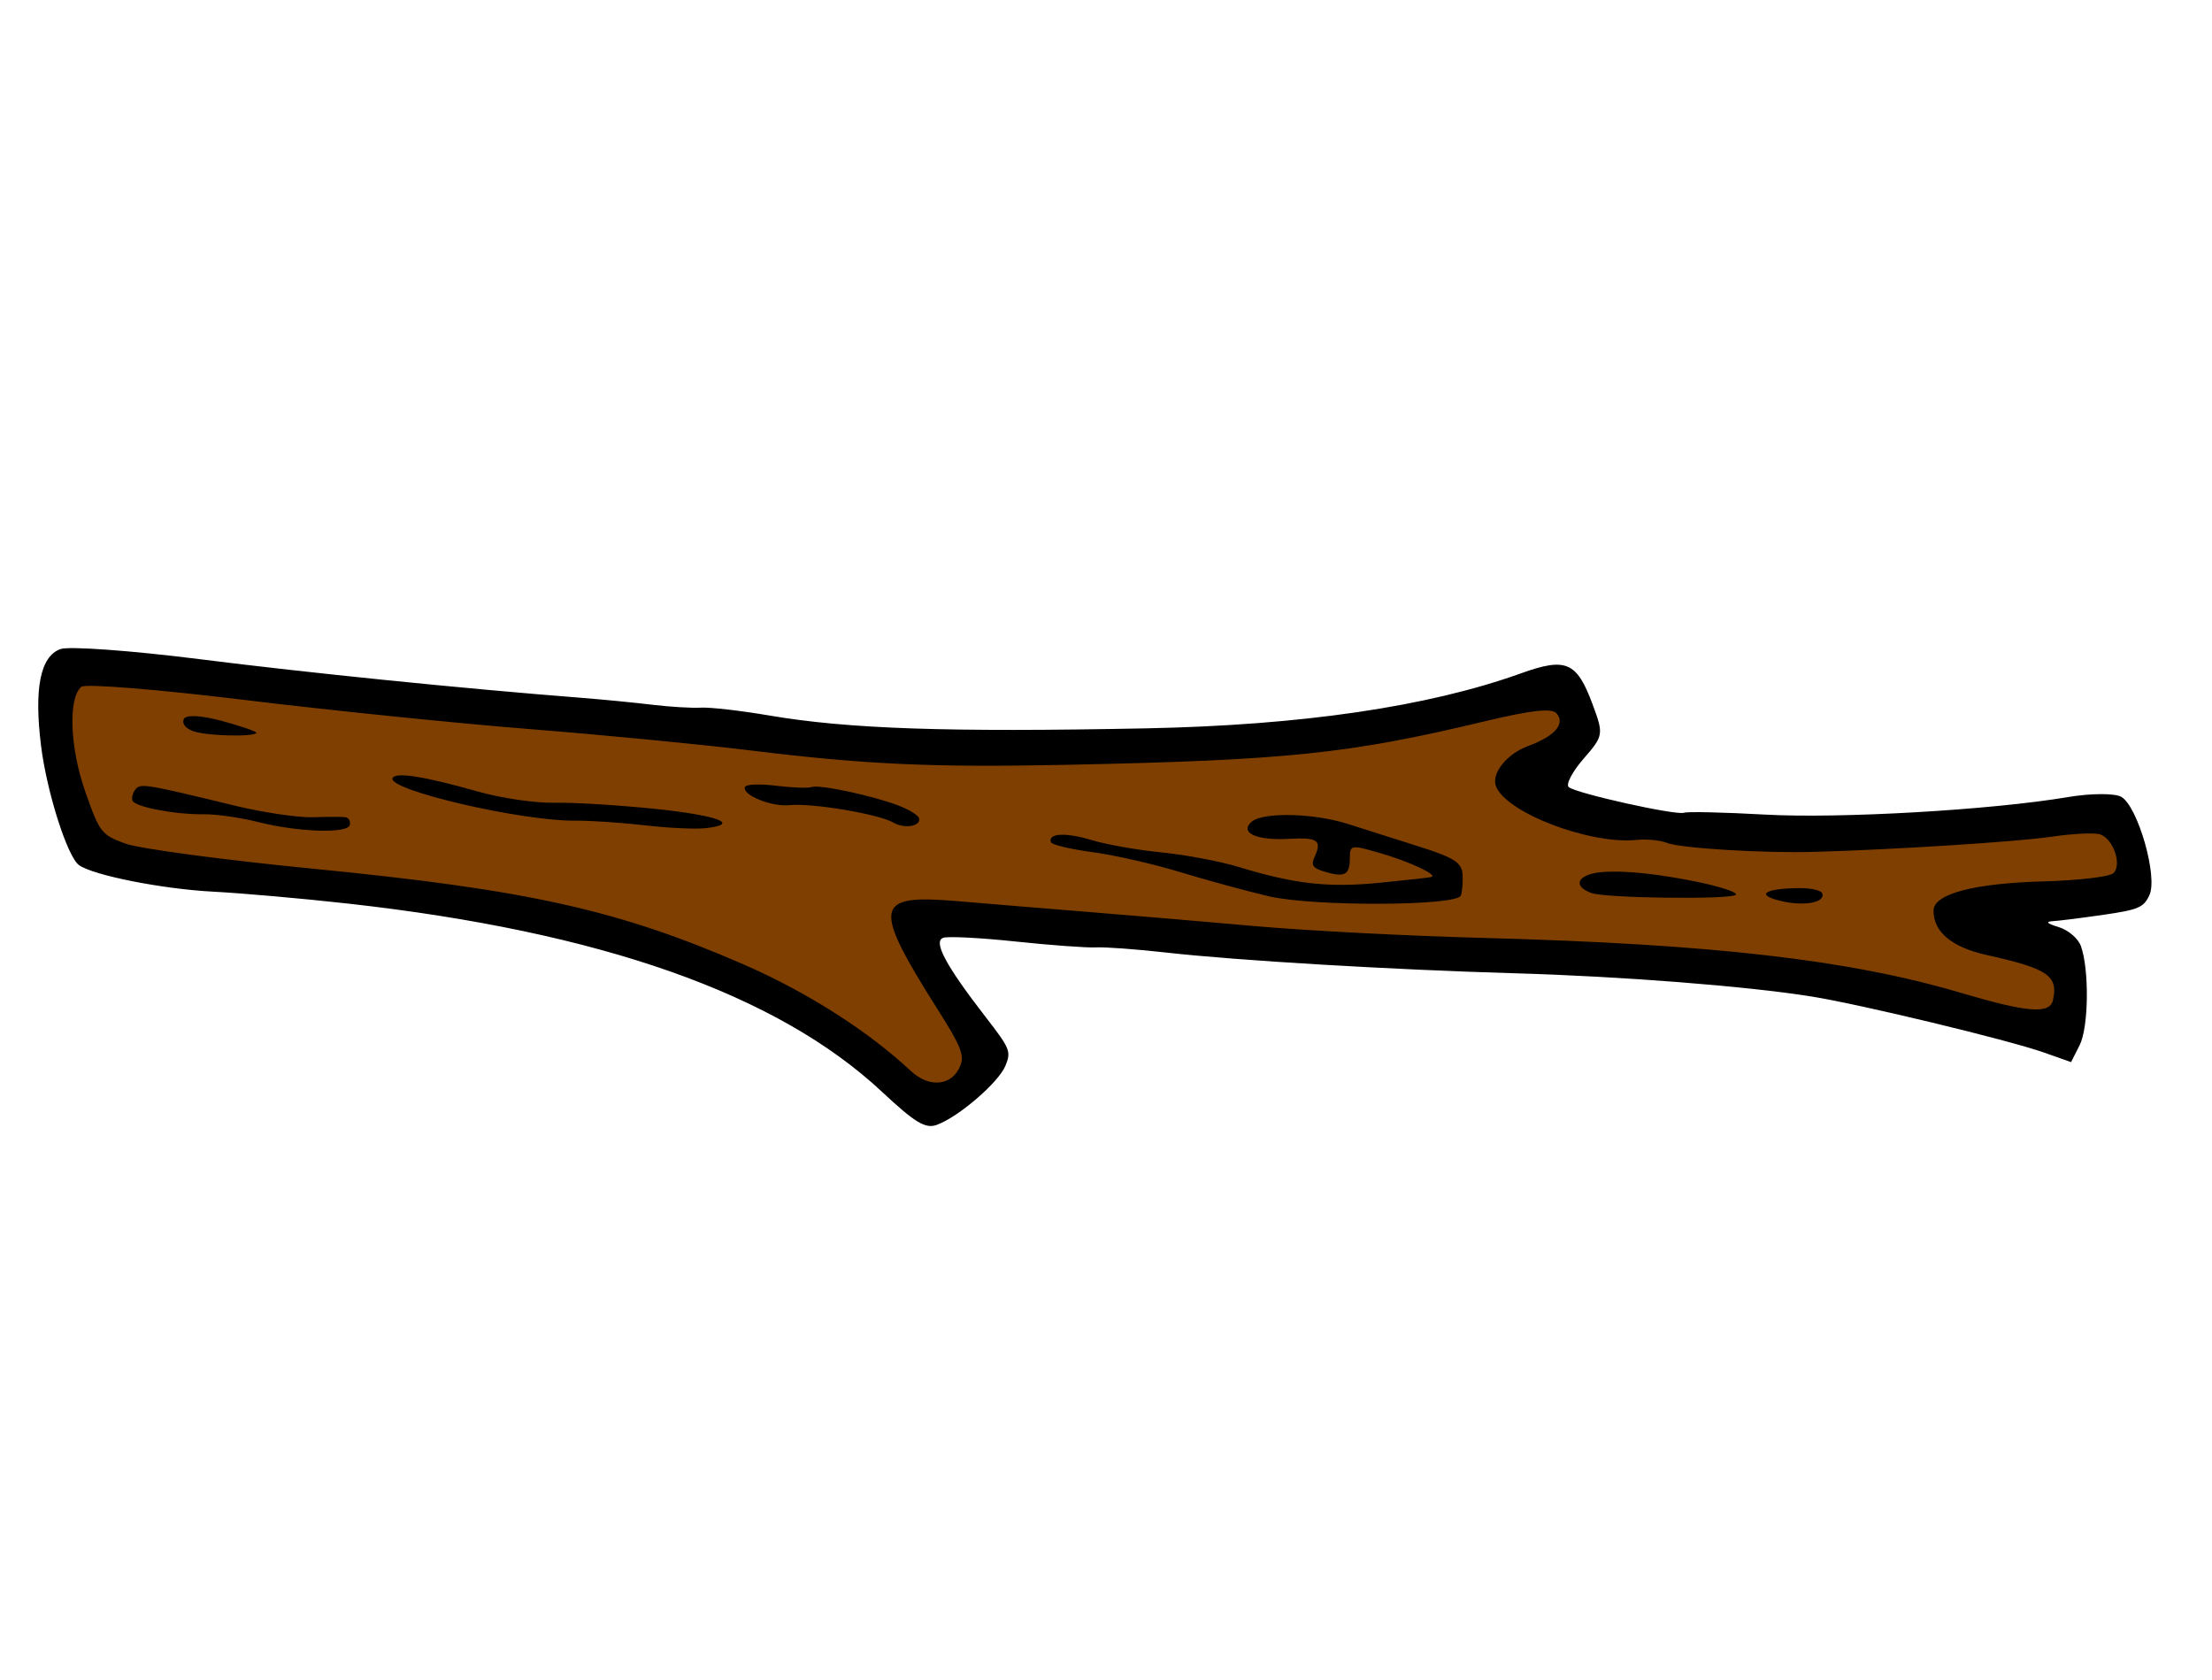
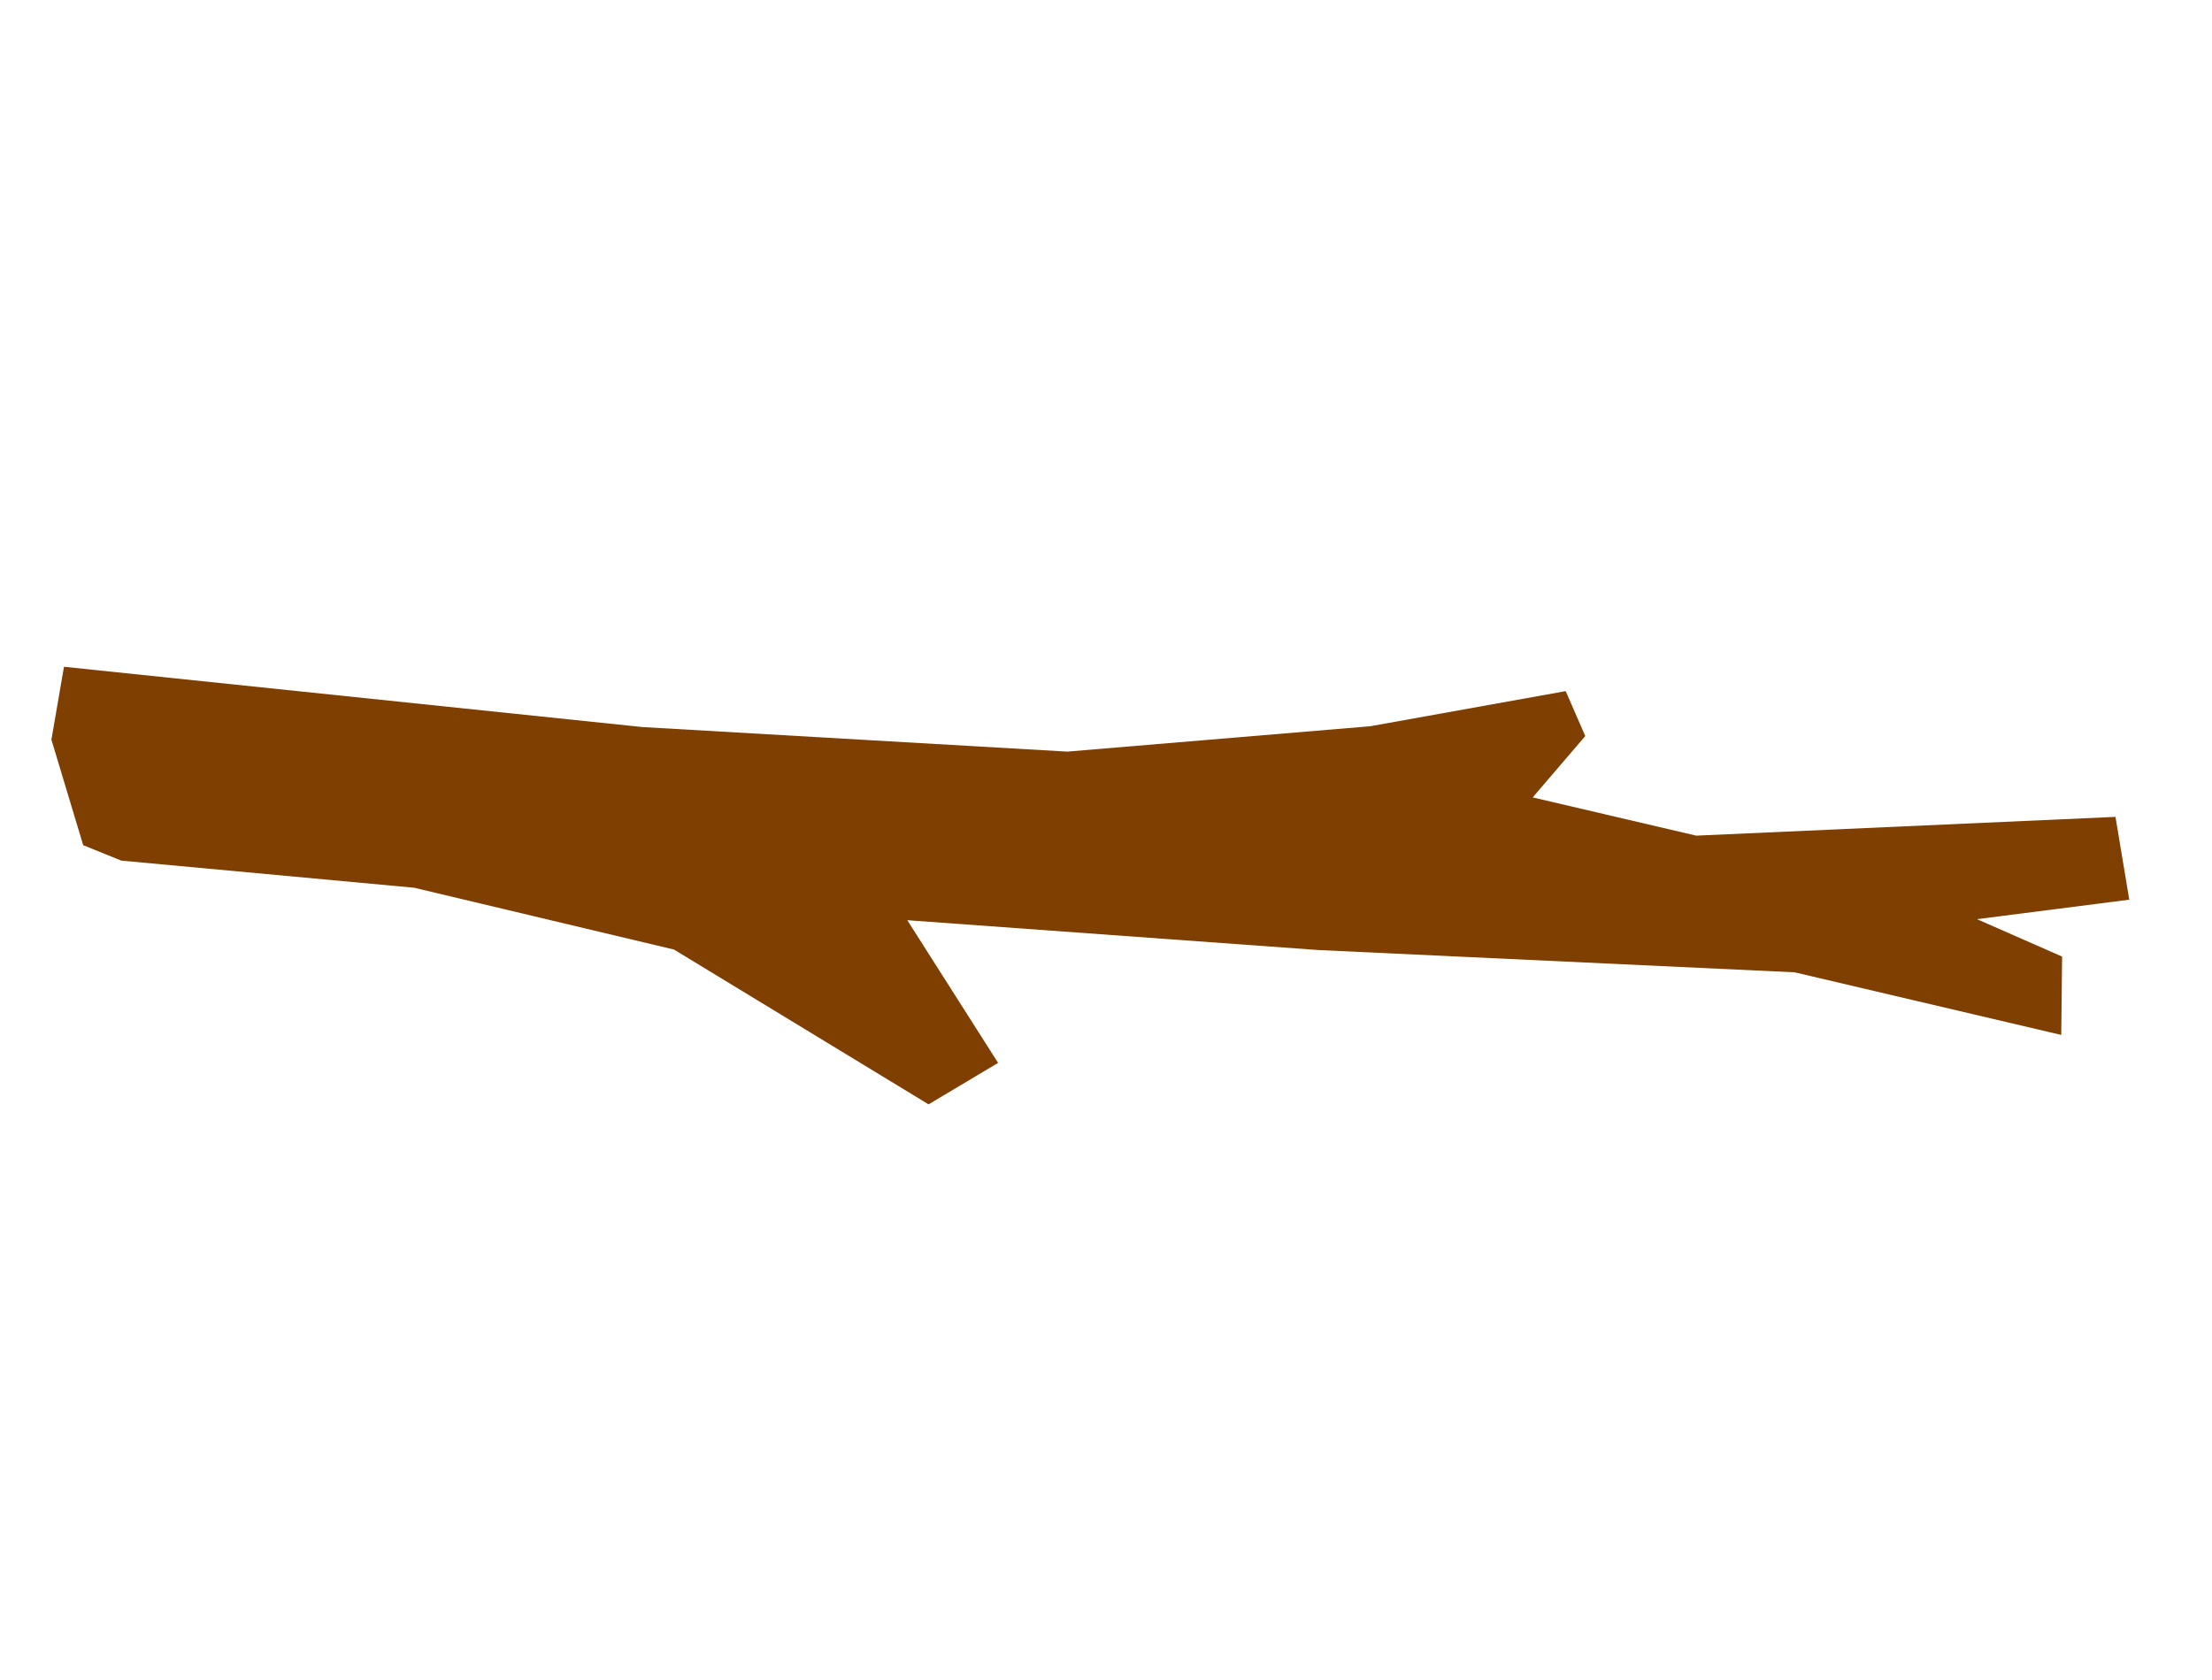
<svg xmlns="http://www.w3.org/2000/svg" height="446.3" preserveAspectRatio="xMidYMid meet" version="1.0" viewBox="1.8 -158.9 587.5 446.3" width="587.5" zoomAndPan="magnify">
  <g>
    <g id="change1_1">
      <path d="m195.66 72.663l-49.605 2.756-28.936 16.535 114.37 235.62 75.785 176.37 35.826 132.28 15.157 88.187 22.047 1.378 17.913-31.692 41.337 63.384 56.495 180.51 37.204-6.889-15.157-67.518 28.936 30.314 33.07-12.402-67.518-103.34-82.675-198.42-75.785-169.48 74.407 16.535 6.89-35.826-104.72-84.053-66.14-100.59-56.495-119.88-12.401-13.779z" fill="#7f3f00" transform="matrix(.201 .554 .554 -.201 -55.688 -28.183)" />
    </g>
    <g id="change2_1">
-       <path d="m488.5 943.57c-2.588-2.118-6.256-12.33-8.151-22.695-6.301-34.463-25.884-99.972-39.214-131.18-7.238-16.944-13.16-32.182-13.16-33.862 0-3.778-24.587-42.428-28.547-44.875-1.584-0.979-5.967 3.777-9.74 10.569-6.697 12.055-7.213 12.346-21.659 12.242-20.518-0.148-24.119-3.963-24.184-25.616-0.133-44.396-11.691-100.77-34.257-167.07-28.955-85.08-45.632-126.56-63.521-158.01-6.35-11.162-12.524-23.556-13.72-27.542-1.195-3.987-5.142-13.119-8.77-20.295-3.629-7.175-9.854-20.221-13.836-28.991-22.077-48.636-52.486-111.75-75.062-155.79-14.088-27.483-25.615-53.269-25.615-57.301 0-9.637 12.659-17.301 38.152-23.1 20.461-4.654 50.986-5.86 56.263-2.223 6.532 4.502 22.898 31.585 31.801 52.626 5.116 12.091 16.718 36.987 25.782 55.324 50.842 102.85 104.3 168.04 161.84 197.36 18.24 9.294 22.469 12.709 22.469 18.148 0 10.441-8.461 32.712-14.508 38.183-5.158 4.669-6.487 4.617-23.745-0.923-27.842-8.939-40.025-10.705-40.025-5.801 0 2.243 5.698 15.761 12.662 30.039 6.965 14.279 13.66 29.223 14.878 33.209 1.218 3.987 7.067 17.033 12.997 28.992 14.274 28.786 41.941 92.909 62.546 144.96 17.531 44.285 40.708 95.351 55.058 121.31 10.791 19.519 48.765 76.933 59.662 90.203l8.226 10.017-5.876 6.255c-6.153 6.549-30.588 15.748-41.832 15.748-3.609 0-8.751-2.935-11.427-6.523-3.254-4.363-4.378-4.885-3.393-1.578 0.81 2.721 3.104 12.847 5.099 22.503 3.232 15.651 3.094 18.089-1.274 22.457-6.444 6.444-39.174 8.747-45.918 3.231zm31.11-15.213c0.869-2.263-2.434-16.187-7.339-30.942-9.833-29.581-11.503-48.209-4.562-50.873 8.953-3.435 18.393 2.014 27.036 15.609 15.17 23.859 19.815 27.216 29.327 21.198 5.556-3.515 1.368-12.737-17.192-37.853-31.208-42.233-59.024-98.033-96.861-194.31-12.207-31.059-30.107-73.432-39.779-94.161-9.671-20.729-23.837-51.388-31.478-68.131-7.642-16.742-18.836-41.127-24.876-54.188-16.103-34.821-11.775-37.259 44.299-24.955 16.976 3.725 21.784 3.9 25.368 0.926 7.757-6.438 5.41-16.805-5.001-22.09-23.3-11.83-49.325-31.805-70.516-54.125-42.657-44.929-65.076-80.124-107.15-168.21-17.357-36.336-35.062-70.257-39.346-75.379-7.459-8.92-8.65-9.303-28.239-9.095-21.003 0.224-42.203 7.02-45.051 14.443-0.799 2.083 12.874 32.031 30.385 66.551 17.512 34.519 42.92 87.12 56.463 116.89s32.911 70.436 43.039 90.368c23.61 46.459 35.263 74.544 54.735 131.91 31.906 94.002 38.685 121.21 45.744 183.6 2.424 21.421 4.609 30.412 7.676 31.589 5.812 2.23 9.402-4.267 9.456-17.113 0.042-10.15 5.88-19.776 11.992-19.776 12.686 0 39.342 30.8 44.483 51.4 1.103 4.418 3.795 10.021 5.983 12.45 4.236 4.703 19.158 39.163 26.335 60.815 11.396 34.38 26.906 87.471 30.096 103.01 1.952 9.516 4.873 18.933 6.49 20.926 3.995 4.925 16.536 4.592 18.486-0.491zm-42.065-135.48c-5.12-14.686-3.836-19.455 2.615-9.714 6.019 9.088 7.667 18.845 3.183 18.845-1.439 0-4.048-4.109-5.798-9.131zm-18.205-42.001c-12.084-19.65-19.768-37.103-19.768-44.896 0-6.32 3.729-7.081 8.216-1.675 4.374 5.27 24.045 57.452 22.925 60.813-0.506 1.516-5.623-4.892-11.373-14.242zm-57.992-112.77c-6.882-8.969-16.029-20.867-20.326-26.439-9.813-12.724-18.114-34.069-15.698-40.366 2.71-7.061 8.783-0.886 13.012 13.229 3.711 12.389 5.716 13.776 11.565 8.007 2.945-2.904 4.498-2.507 7.827 2.004 5.593 7.577 5.24 10.103-1.773 12.697-5.769 2.134-5.704 2.501 2.416 13.678 7.886 10.856 18.007 21.03 18.007 18.102 0-0.737-2.481-11.043-5.514-22.901-5.778-22.589-12.495-36.154-28.372-57.293-5.244-6.982-13.353-20.681-18.02-30.442s-11.857-22.24-15.979-27.732c-7.315-9.747-9.684-17.564-5.319-17.55 1.195 0.004 5.95 7.233 10.565 16.066 4.615 8.832 14.48 24.159 21.921 34.058 7.441 9.9 18.211 25.175 23.933 33.945 11.124 17.049 32.955 77.885 29.192 81.347-1.243 1.143-5.109 2.938-8.592 3.988-5.244 1.582-8.483-0.893-18.845-14.398zm-96.967-213.72c-8.027-9.127-21.366-30.426-21.366-34.118 0-1.693-2.7-8.37-6-14.839-3.301-6.47-5.266-12.498-4.367-13.397 2.807-2.806 12.652 8.047 14.677 16.181 2.416 9.705 17.462 36.311 23.251 41.115 4.623 3.836 5.918 11.582 1.937 11.582-1.317 0-4.976-2.936-8.132-6.524zm-36.447-104.38c-7.133-14.755-15.172-33.346-17.863-41.313s-10.059-21.661-16.374-30.431c-14.874-20.657-21.131-31.988-18.898-34.222 4.142-4.142 37.963 47.792 46.049 70.71 2.261 6.41 7.986 19.414 12.722 28.897s9.476 20.829 10.533 25.214c3.838 15.919-3.486 7.378-16.169-18.855zm-43.771-131.86c-0.698-1.222-2.945-7.412-4.992-13.756-2.048-6.343-9.721-20.553-17.051-31.577-22.782-34.262-23.966-36.376-22.075-39.436 1.013-1.638 2.94-2.979 4.283-2.979 3.067 0 12.503 15.842 16.816 28.233 1.797 5.164 7.032 14.949 11.632 21.744 10.505 15.52 18.752 36.226 15.281 38.37-1.443 0.893-3.196 0.623-3.894-0.599zm-59.692-37.431c-5.687-8.068-8.379-14.428-6.782-16.025 1.596-1.596 4.23-0.738 6.637 2.162 3.975 4.789 11.873 24.942 10.366 26.449-0.435 0.435-5.035-5.228-10.221-12.586z" fill="inherit" transform="matrix(.201 .554 .554 -.201 -55.688 -28.183)" />
-     </g>
+       </g>
  </g>
</svg>